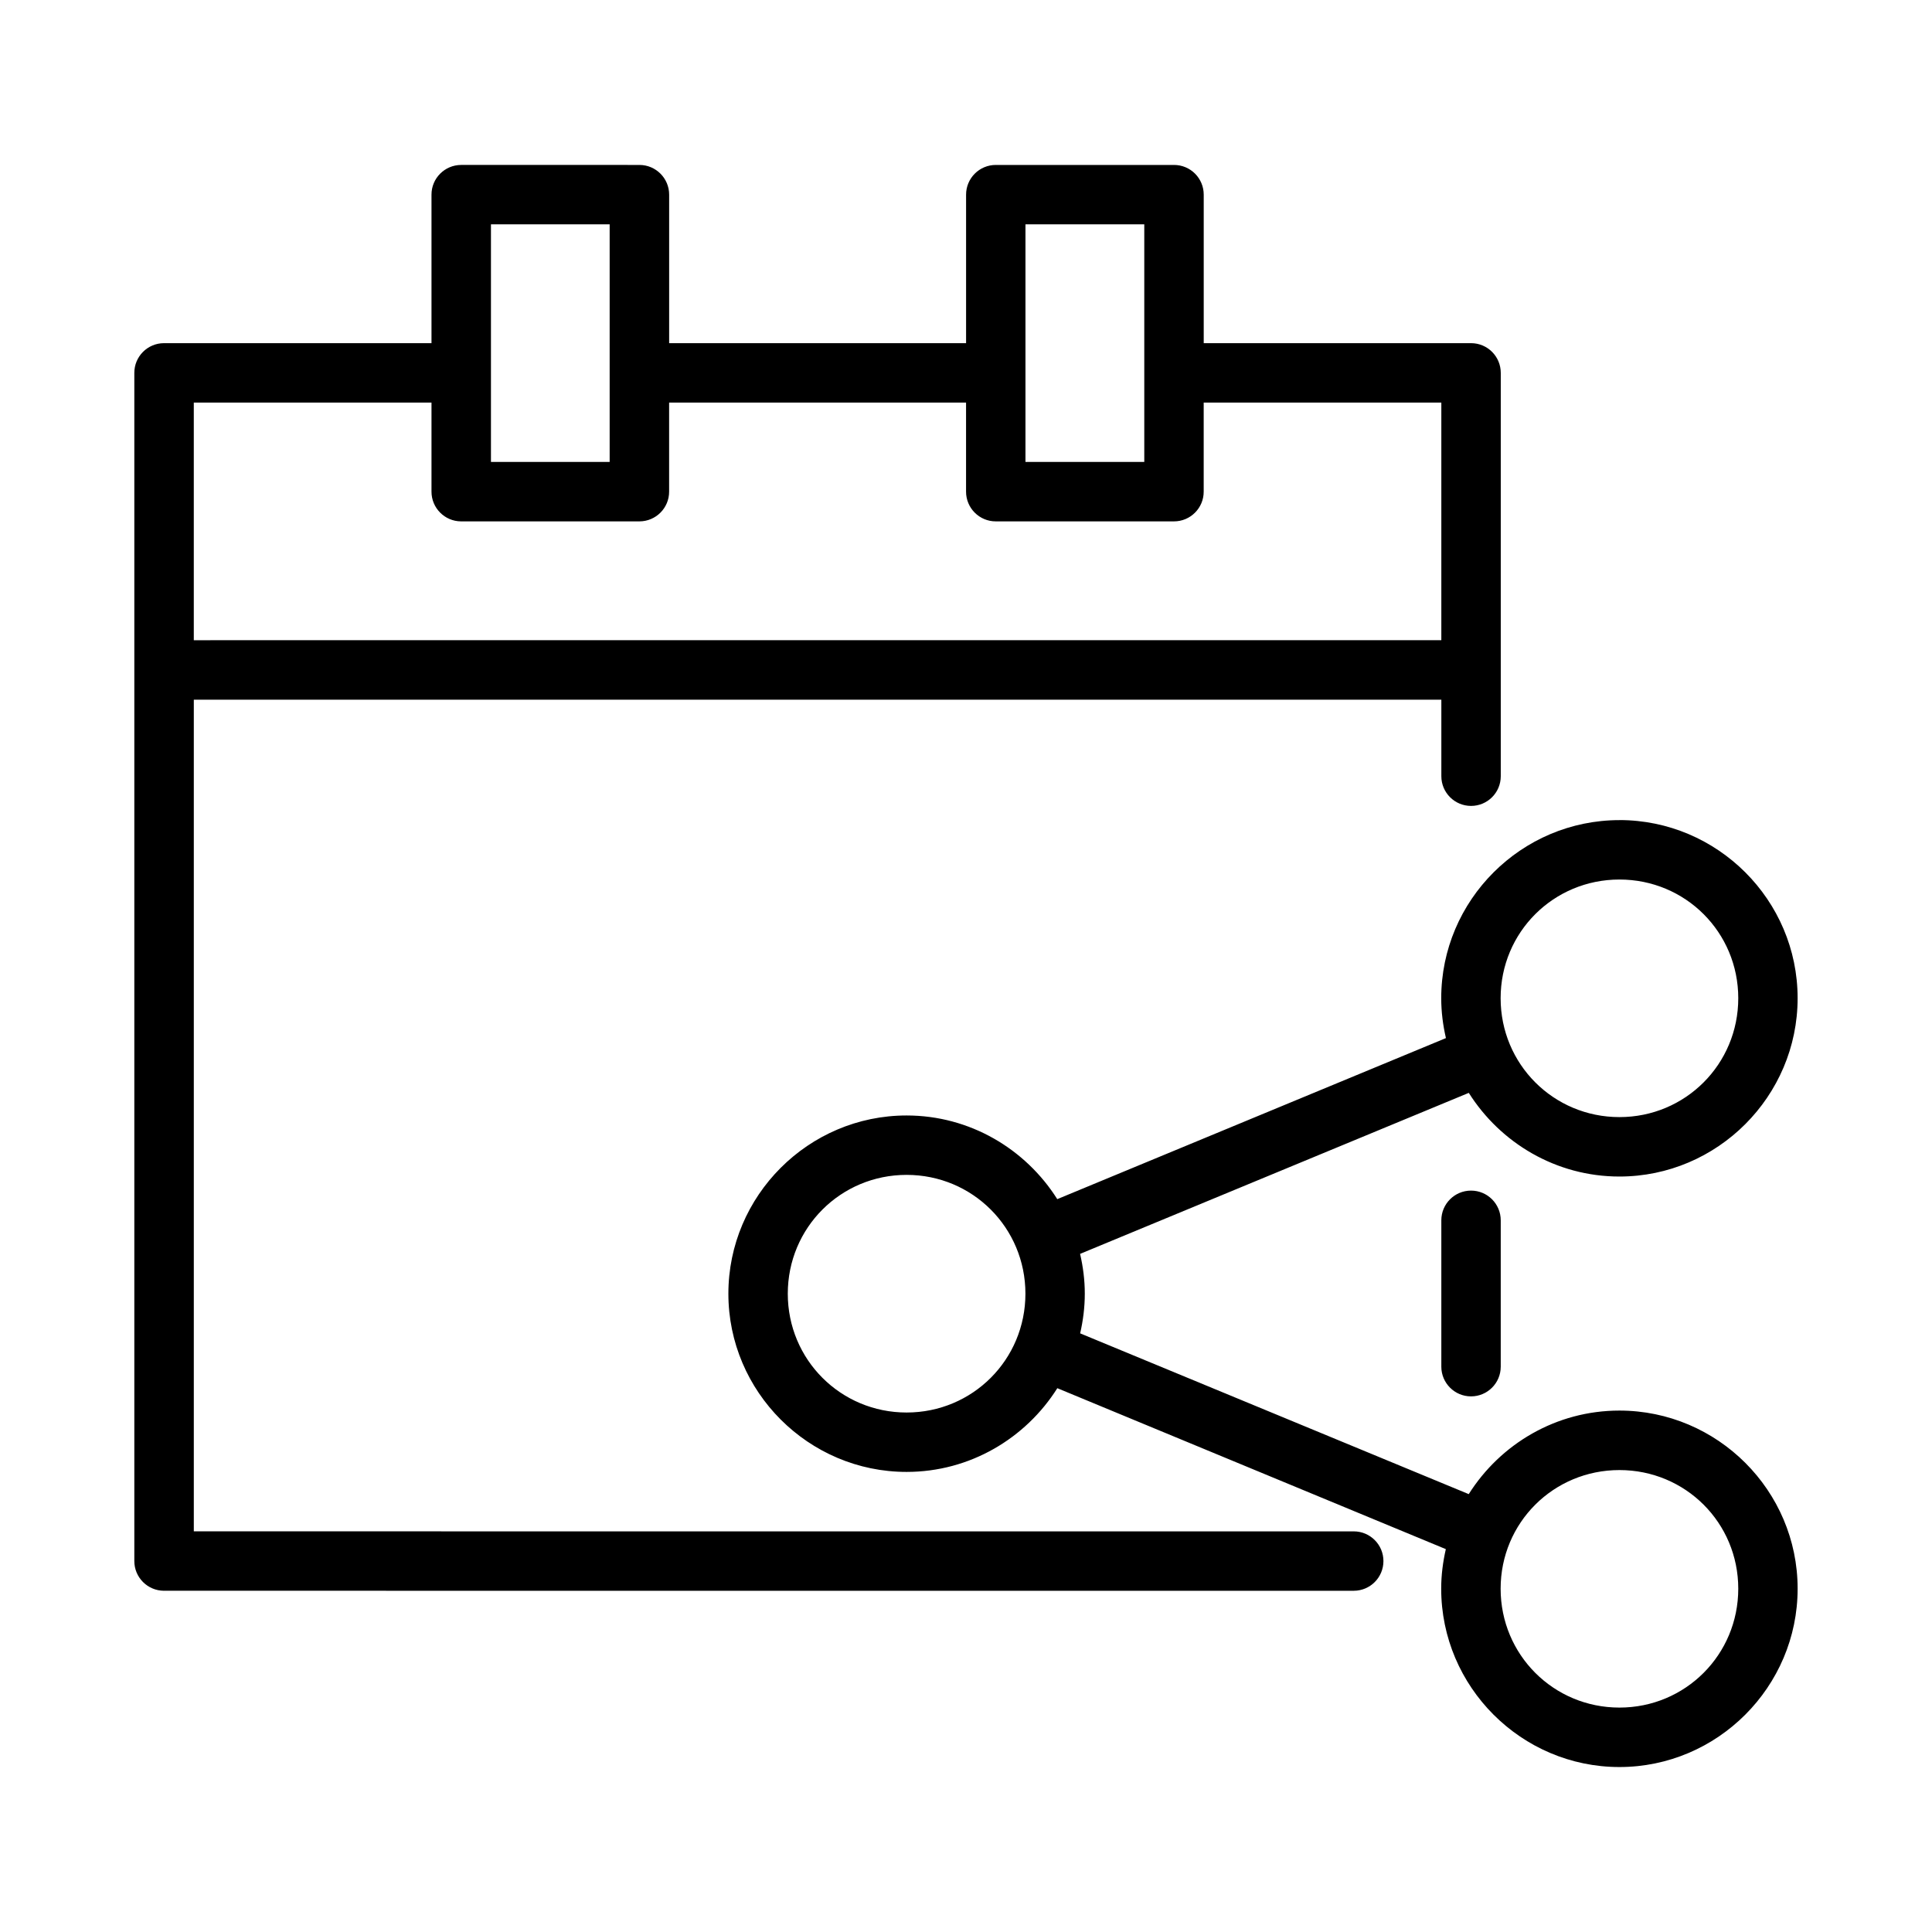
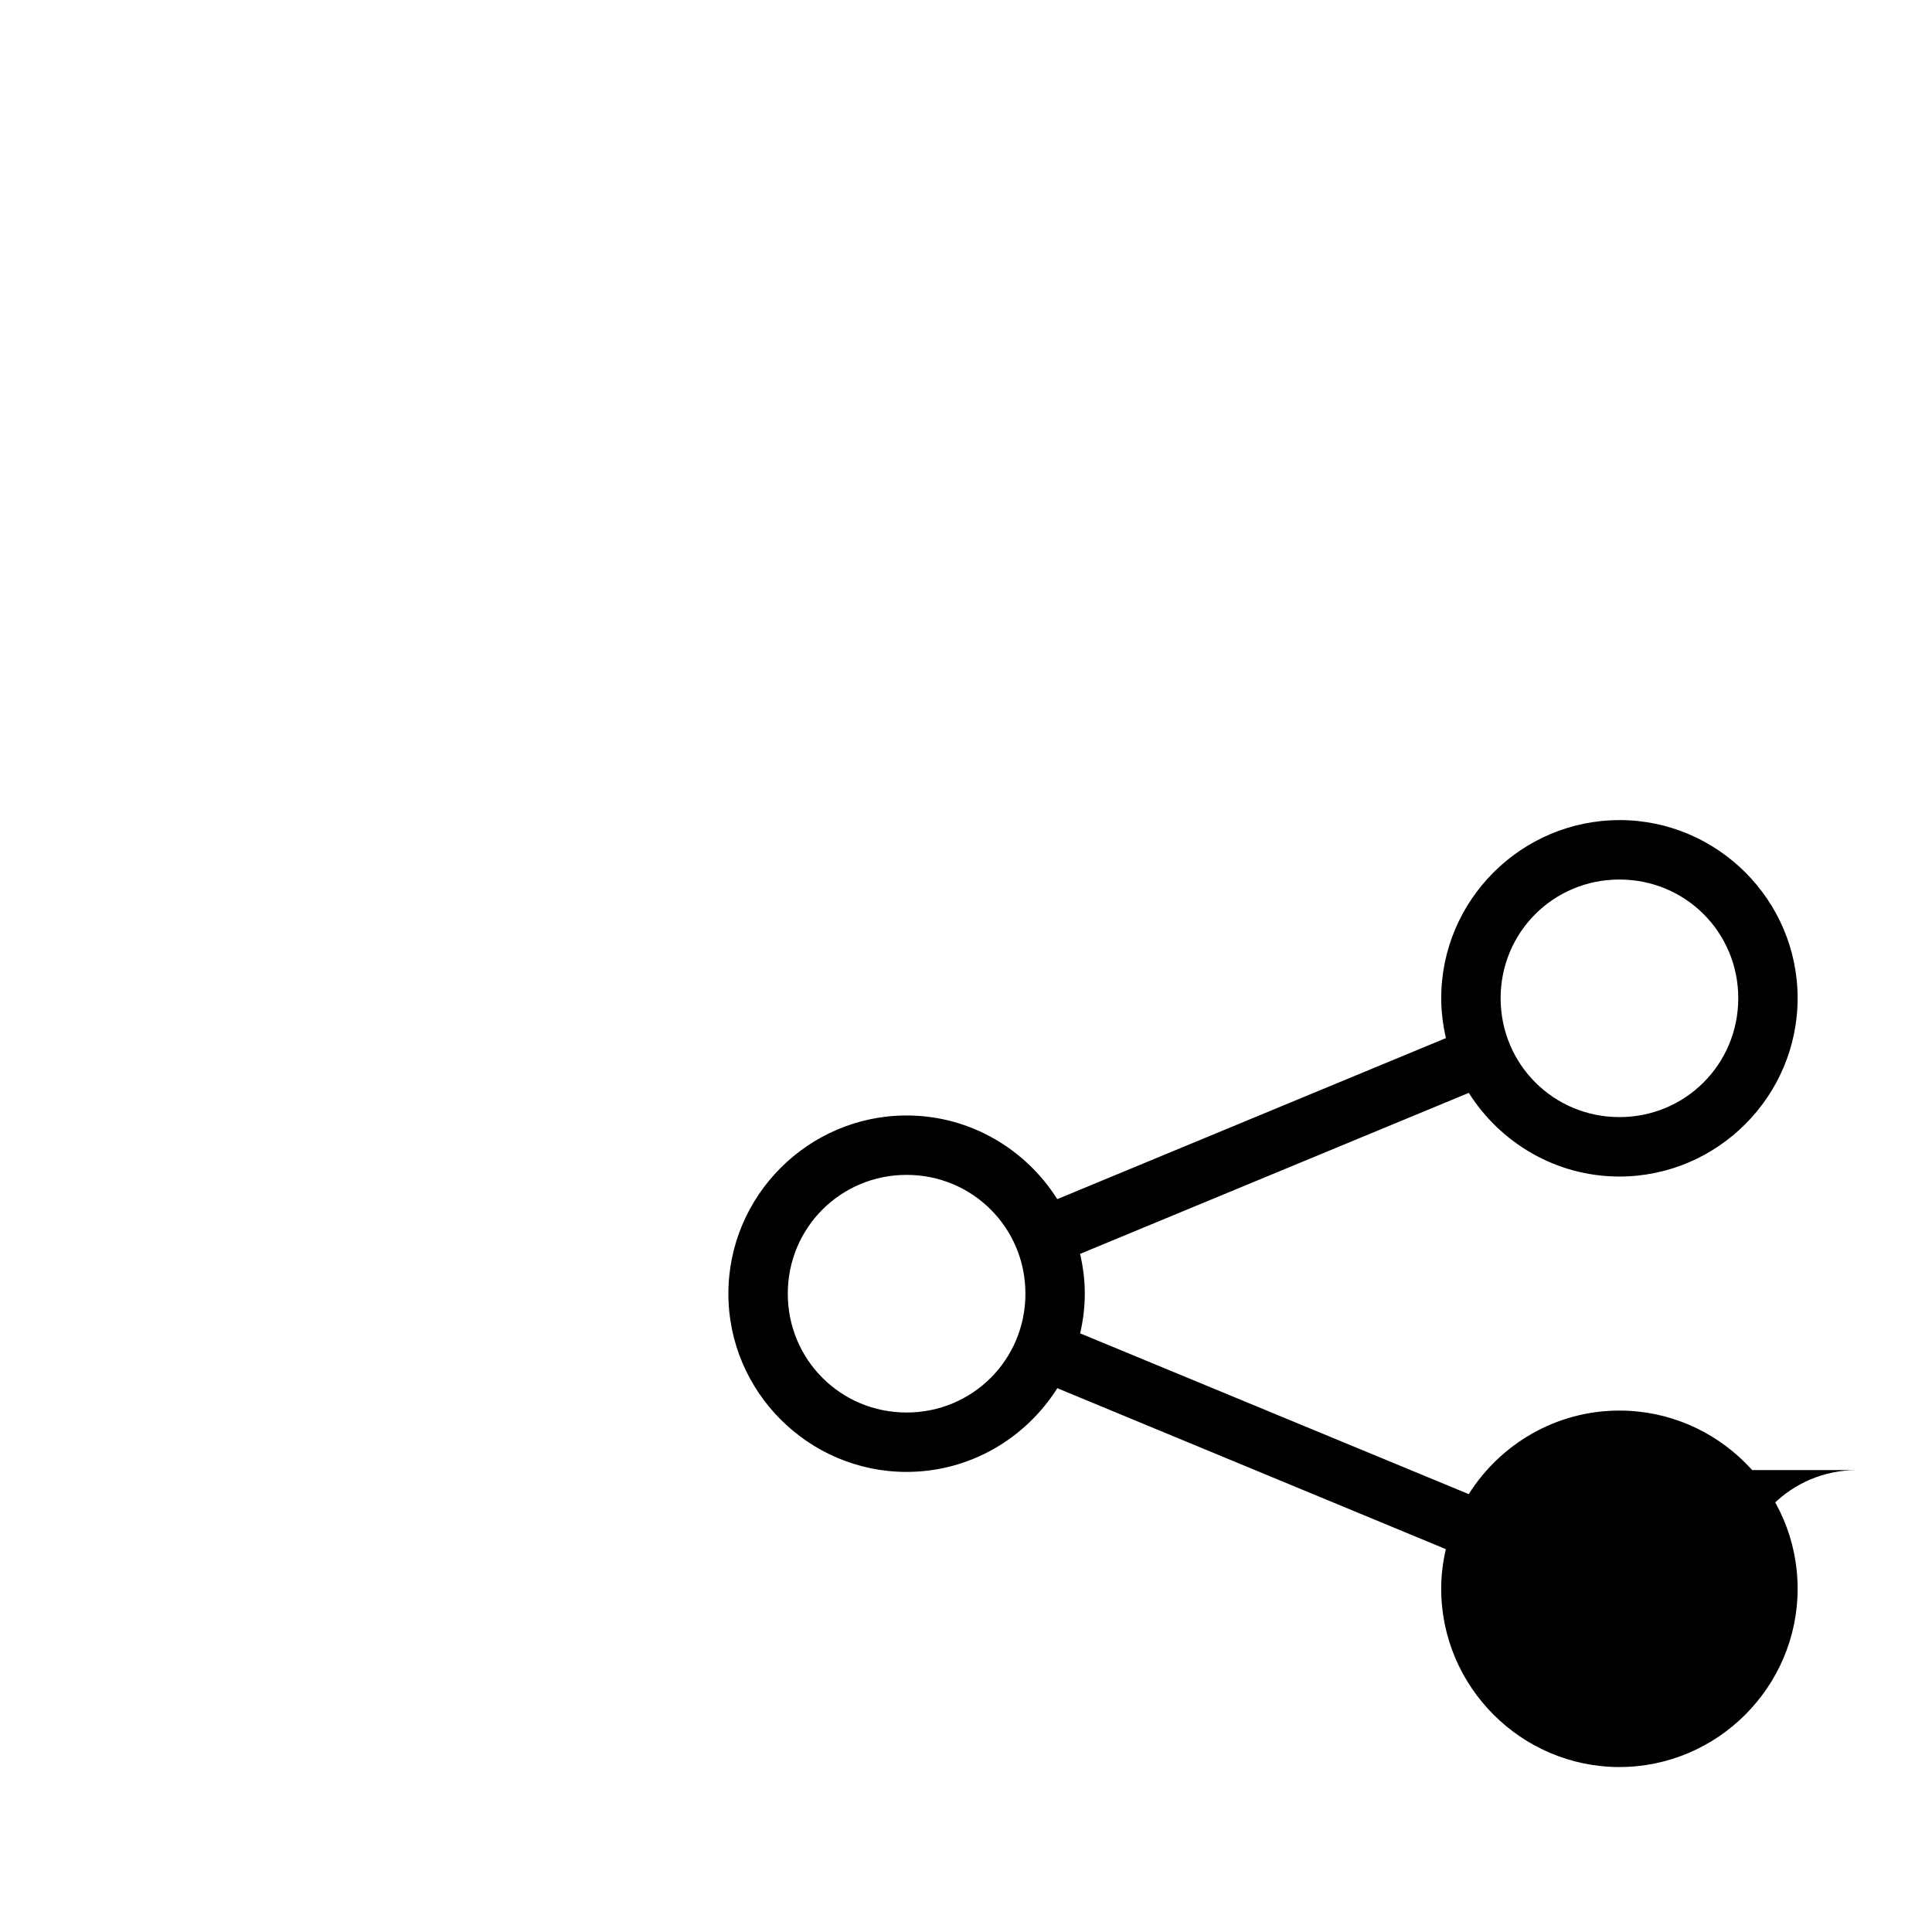
<svg xmlns="http://www.w3.org/2000/svg" fill="#000000" width="800px" height="800px" version="1.1" viewBox="144 144 512 512">
  <g>
-     <path d="m266.19 187.71c-4.344 0.023-7.852 3.547-7.84 7.887v39.344h-70.898c-4.356 0.008-7.875 3.551-7.856 7.902v314.82c-0.016 4.352 3.504 7.894 7.856 7.902l315.3 0.004c4.348 0 7.871-3.523 7.871-7.871 0-4.348-3.523-7.871-7.871-7.871l-307.39-0.004v-220.4h330.61v20.281c0 4.348 3.527 7.871 7.875 7.871s7.871-3.523 7.871-7.871v-106.86c0.016-4.348-3.492-7.887-7.84-7.902h-70.879v-39.344c0.008-4.367-3.535-7.906-7.902-7.887h-47.172c-4.367-0.016-7.91 3.523-7.902 7.887v39.344h-78.691v-39.344c0.008-4.344-3.508-7.875-7.856-7.887zm7.918 15.742h31.457v62.961h-31.457zm141.65 0h31.488v62.961h-31.488zm-220.4 47.23h62.992v23.586c-0.016 4.344 3.492 7.883 7.84 7.902h47.277c4.356-0.016 7.875-3.551 7.856-7.902v-23.586h78.691v23.586c-0.016 4.371 3.531 7.922 7.902 7.902h47.172c4.371 0.016 7.922-3.531 7.902-7.902v-23.586h62.977v62.977l-330.61 0.004zm338.48 208.84c-4.348 0-7.871 3.523-7.871 7.871v38.805c0.008 4.34 3.531 7.856 7.871 7.856 4.34 0 7.863-3.516 7.871-7.856v-38.805c0-4.348-3.523-7.871-7.871-7.871z" />
-     <path d="m573.17 361.34c-25.984 0-47.23 21.199-47.23 47.203 0 3.637 0.461 7.156 1.246 10.562l-103 42.68c-8.383-13.281-23.145-22.172-39.93-22.172-25.984 0-47.23 21.246-47.23 47.23s21.246 47.23 47.23 47.23c16.789 0 31.562-8.902 39.945-22.188l102.96 42.652c-0.773 3.379-1.23 6.875-1.23 10.484 0 26 21.246 47.262 47.23 47.262s47.23-21.262 47.23-47.262c0-26.004-21.246-47.203-47.23-47.203-16.785 0-31.547 8.867-39.93 22.141l-102.98-42.605c0.781-3.391 1.23-6.898 1.23-10.516 0-3.629-0.461-7.148-1.246-10.547l103.01-42.668c8.383 13.277 23.137 22.172 39.914 22.172 25.984 0 47.23-21.262 47.23-47.262 0-26.004-21.246-47.203-47.23-47.203zm0 15.742c17.48 0 31.488 13.969 31.488 31.457 0 17.488-14.008 31.504-31.488 31.504s-31.488-14.016-31.488-31.504c0-17.492 14.008-31.457 31.488-31.457zm-188.91 78.273c17.48 0 31.488 14.008 31.488 31.488 0 17.48-14.008 31.488-31.488 31.488-17.48 0-31.488-14.008-31.488-31.488 0-17.48 14.008-31.488 31.488-31.488zm188.91 78.227c17.48 0 31.488 13.953 31.488 31.441s-14.008 31.504-31.488 31.504-31.488-14.012-31.488-31.504c0-17.488 14.008-31.441 31.488-31.441z" />
+     <path d="m573.17 361.34c-25.984 0-47.23 21.199-47.23 47.203 0 3.637 0.461 7.156 1.246 10.562l-103 42.68c-8.383-13.281-23.145-22.172-39.93-22.172-25.984 0-47.23 21.246-47.23 47.23s21.246 47.23 47.23 47.23c16.789 0 31.562-8.902 39.945-22.188l102.96 42.652c-0.773 3.379-1.23 6.875-1.23 10.484 0 26 21.246 47.262 47.23 47.262s47.23-21.262 47.23-47.262c0-26.004-21.246-47.203-47.23-47.203-16.785 0-31.547 8.867-39.93 22.141l-102.98-42.605c0.781-3.391 1.23-6.898 1.23-10.516 0-3.629-0.461-7.148-1.246-10.547l103.01-42.668c8.383 13.277 23.137 22.172 39.914 22.172 25.984 0 47.23-21.262 47.23-47.262 0-26.004-21.246-47.203-47.23-47.203zm0 15.742c17.48 0 31.488 13.969 31.488 31.457 0 17.488-14.008 31.504-31.488 31.504s-31.488-14.016-31.488-31.504c0-17.492 14.008-31.457 31.488-31.457zm-188.91 78.273c17.48 0 31.488 14.008 31.488 31.488 0 17.48-14.008 31.488-31.488 31.488-17.48 0-31.488-14.008-31.488-31.488 0-17.48 14.008-31.488 31.488-31.488zm188.91 78.227c17.48 0 31.488 13.953 31.488 31.441c0-17.488 14.008-31.441 31.488-31.441z" />
  </g>
</svg>